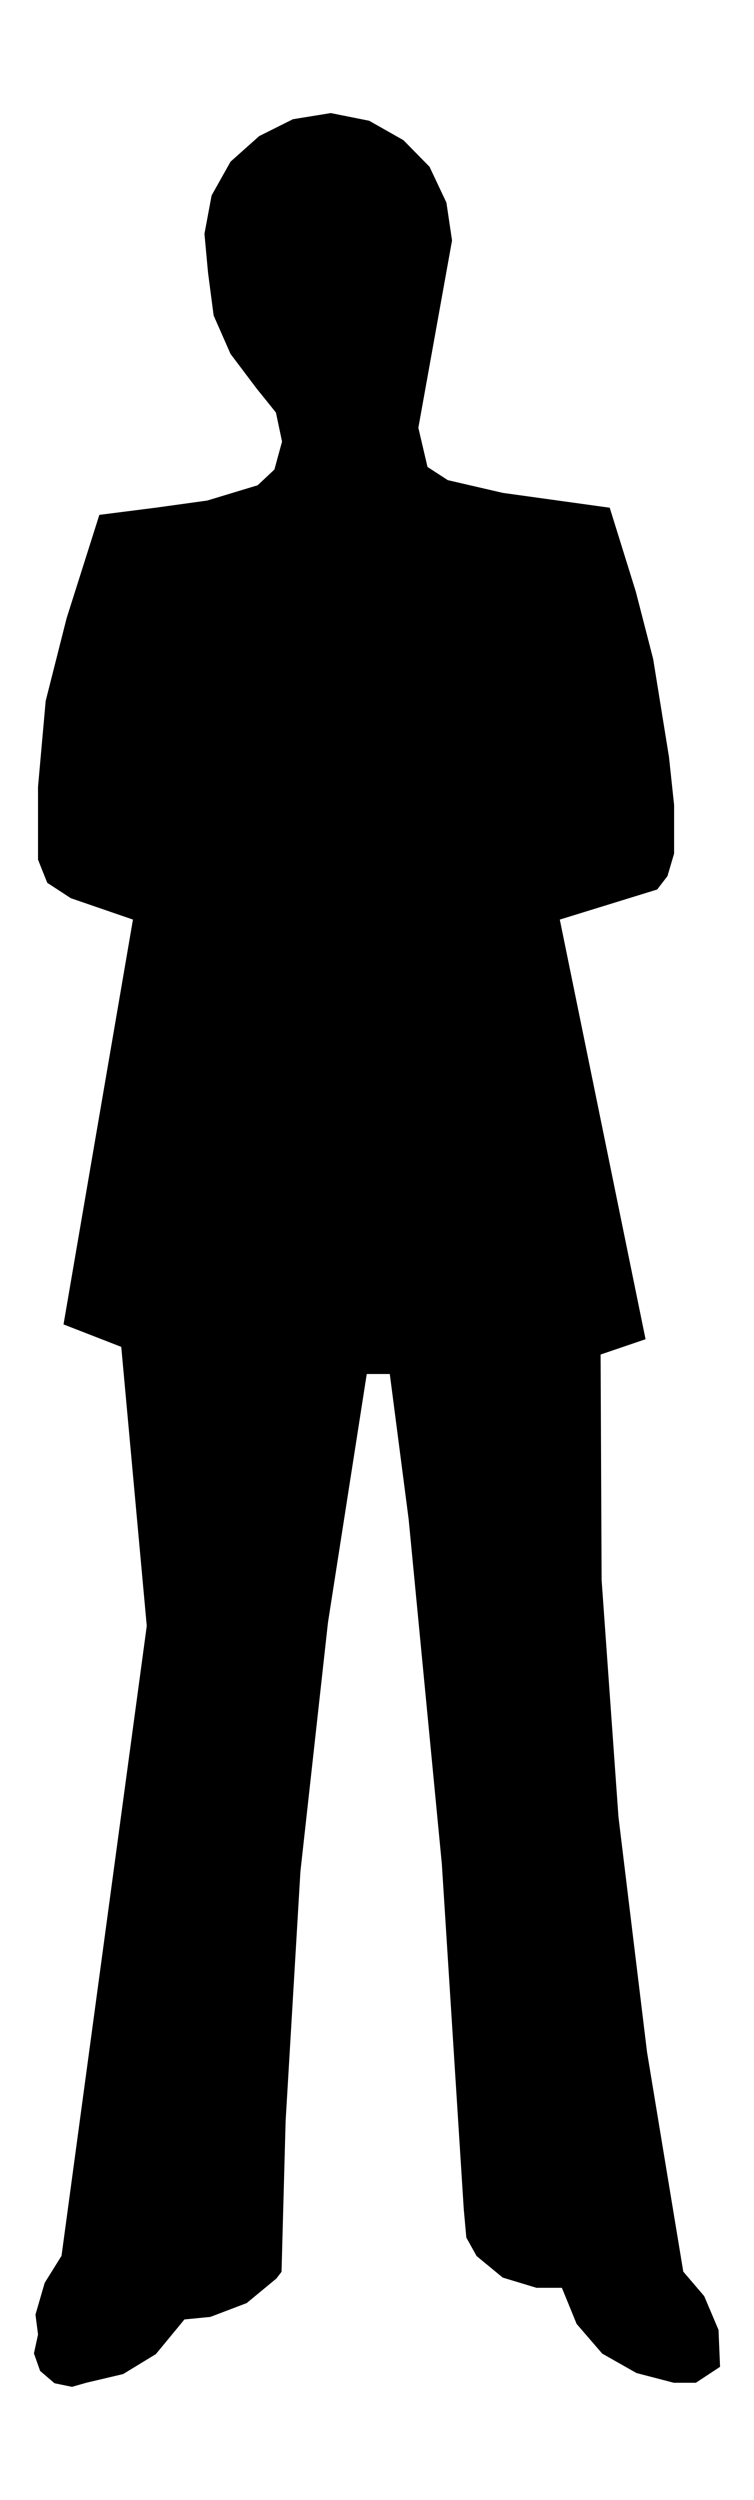
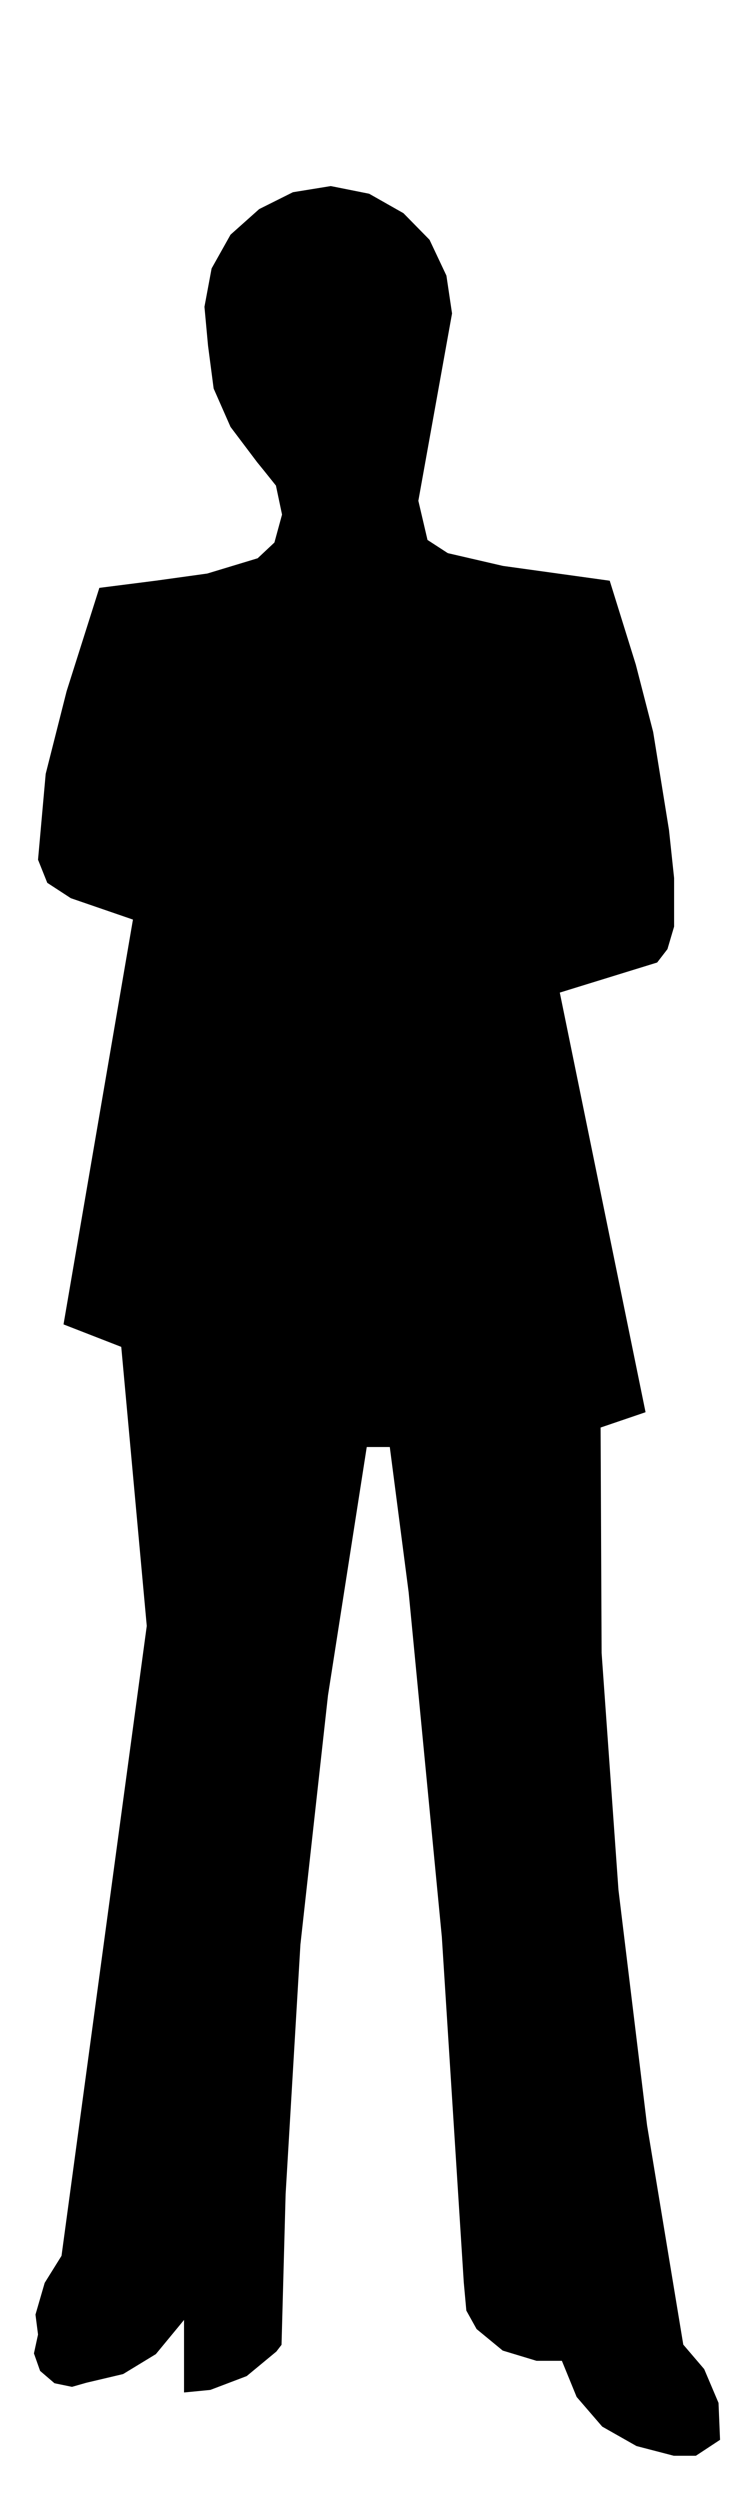
<svg xmlns="http://www.w3.org/2000/svg" fill-rule="evenodd" height="326.467" preserveAspectRatio="none" stroke-linecap="round" viewBox="0 0 1477 4897" width="98.467">
  <style>.brush0{fill:#fff}.pen0{stroke:#000;stroke-width:1;stroke-linejoin:round}.brush2{fill:none}.pen2{stroke:none}</style>
-   <path style="fill:#000;stroke:#000;stroke-width:1;stroke-linejoin:round" d="m361 4543-9 11-47 57-64 39-72 17-28 8-34-7-28-24-12-34 8-37-5-39 18-62 33-53 167-1234-50-547-113-44 136-793-122-42-46-30-18-45v-143l15-168 41-162 64-202 110-14 101-14 99-30 33-31 15-55-12-57-24-30-13-16-52-69-33-75-11-84-7-76 14-75 37-66 56-50 66-33 74-12 75 15 67 38 51 52 33 70 11 74-66 367 18 77 40 26 108 25 209 29 51 164 34 132 31 192 10 94v95l-13 44-20 26-191 59 168 822-88 30 2 442 33 464 56 461 71 430 41 48 28 66 3 72-47 31h-43l-73-19-67-38-50-58-29-71h-50l-66-20-51-42-20-36-5-55-43-677-65-675-37-285h-46l-76 487-54 488-29 489-8 295-10 13-58 48-71 27-51 5z" />
+   <path style="fill:#000;stroke:#000;stroke-width:1;stroke-linejoin:round" d="m361 4543-9 11-47 57-64 39-72 17-28 8-34-7-28-24-12-34 8-37-5-39 18-62 33-53 167-1234-50-547-113-44 136-793-122-42-46-30-18-45l15-168 41-162 64-202 110-14 101-14 99-30 33-31 15-55-12-57-24-30-13-16-52-69-33-75-11-84-7-76 14-75 37-66 56-50 66-33 74-12 75 15 67 38 51 52 33 70 11 74-66 367 18 77 40 26 108 25 209 29 51 164 34 132 31 192 10 94v95l-13 44-20 26-191 59 168 822-88 30 2 442 33 464 56 461 71 430 41 48 28 66 3 72-47 31h-43l-73-19-67-38-50-58-29-71h-50l-66-20-51-42-20-36-5-55-43-677-65-675-37-285h-46l-76 487-54 488-29 489-8 295-10 13-58 48-71 27-51 5z" />
</svg>